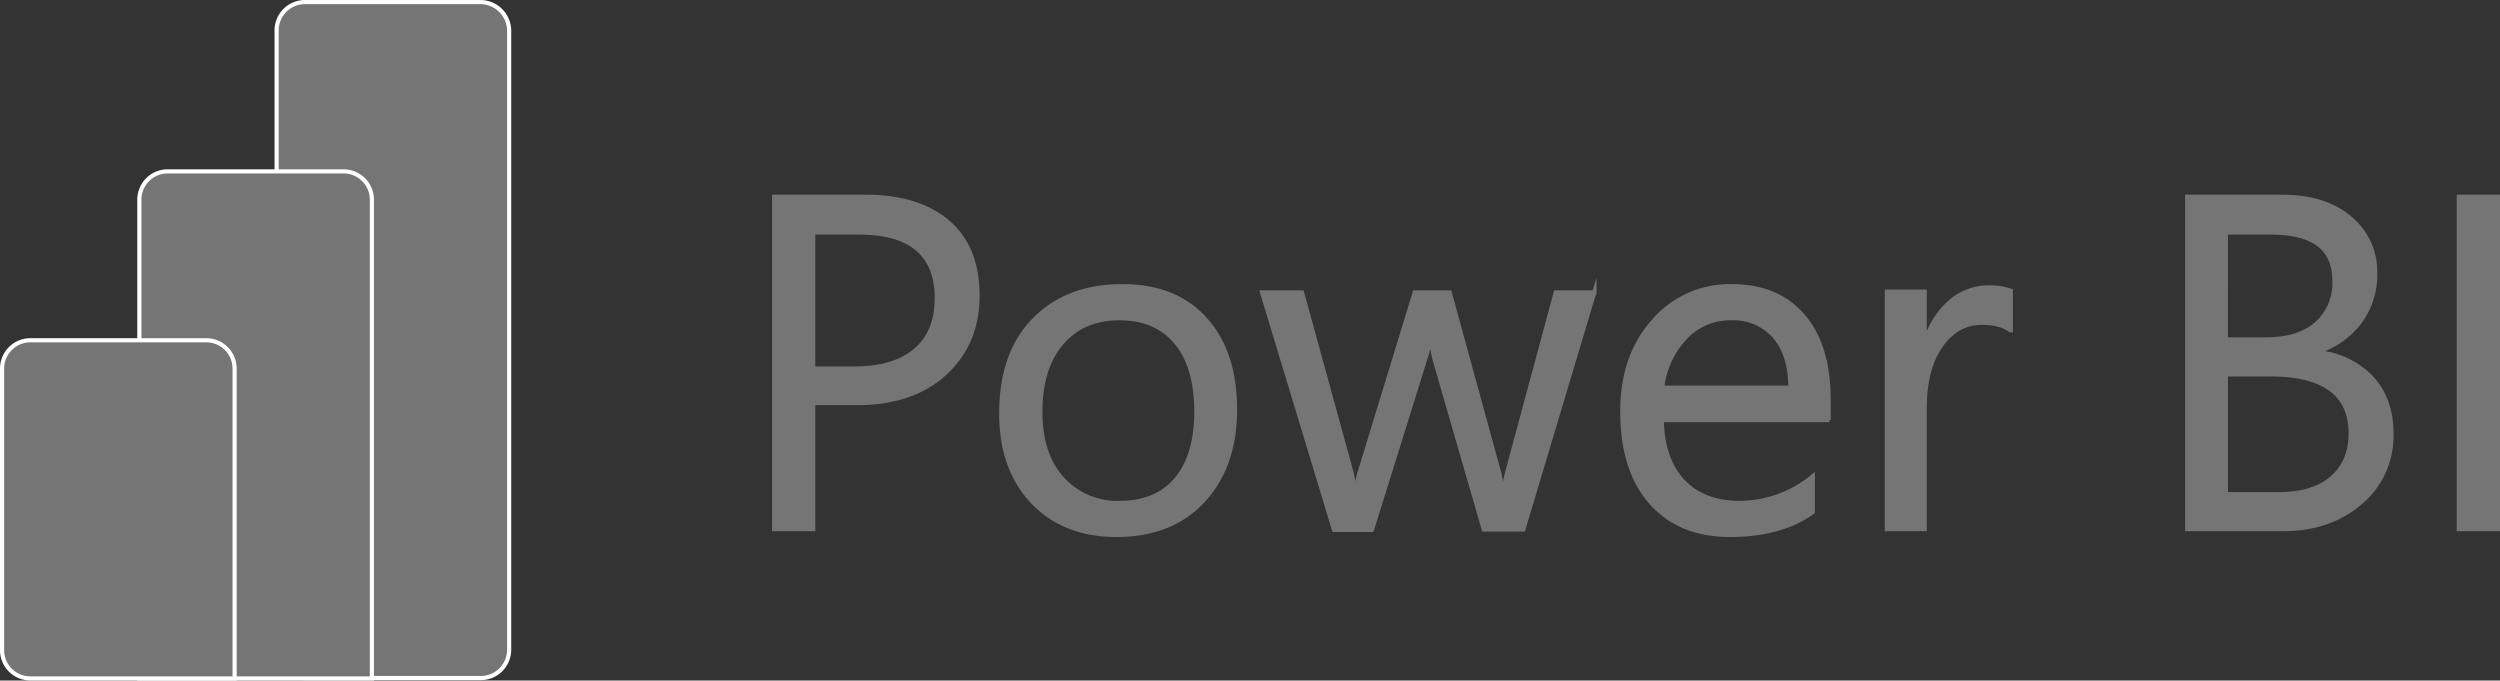
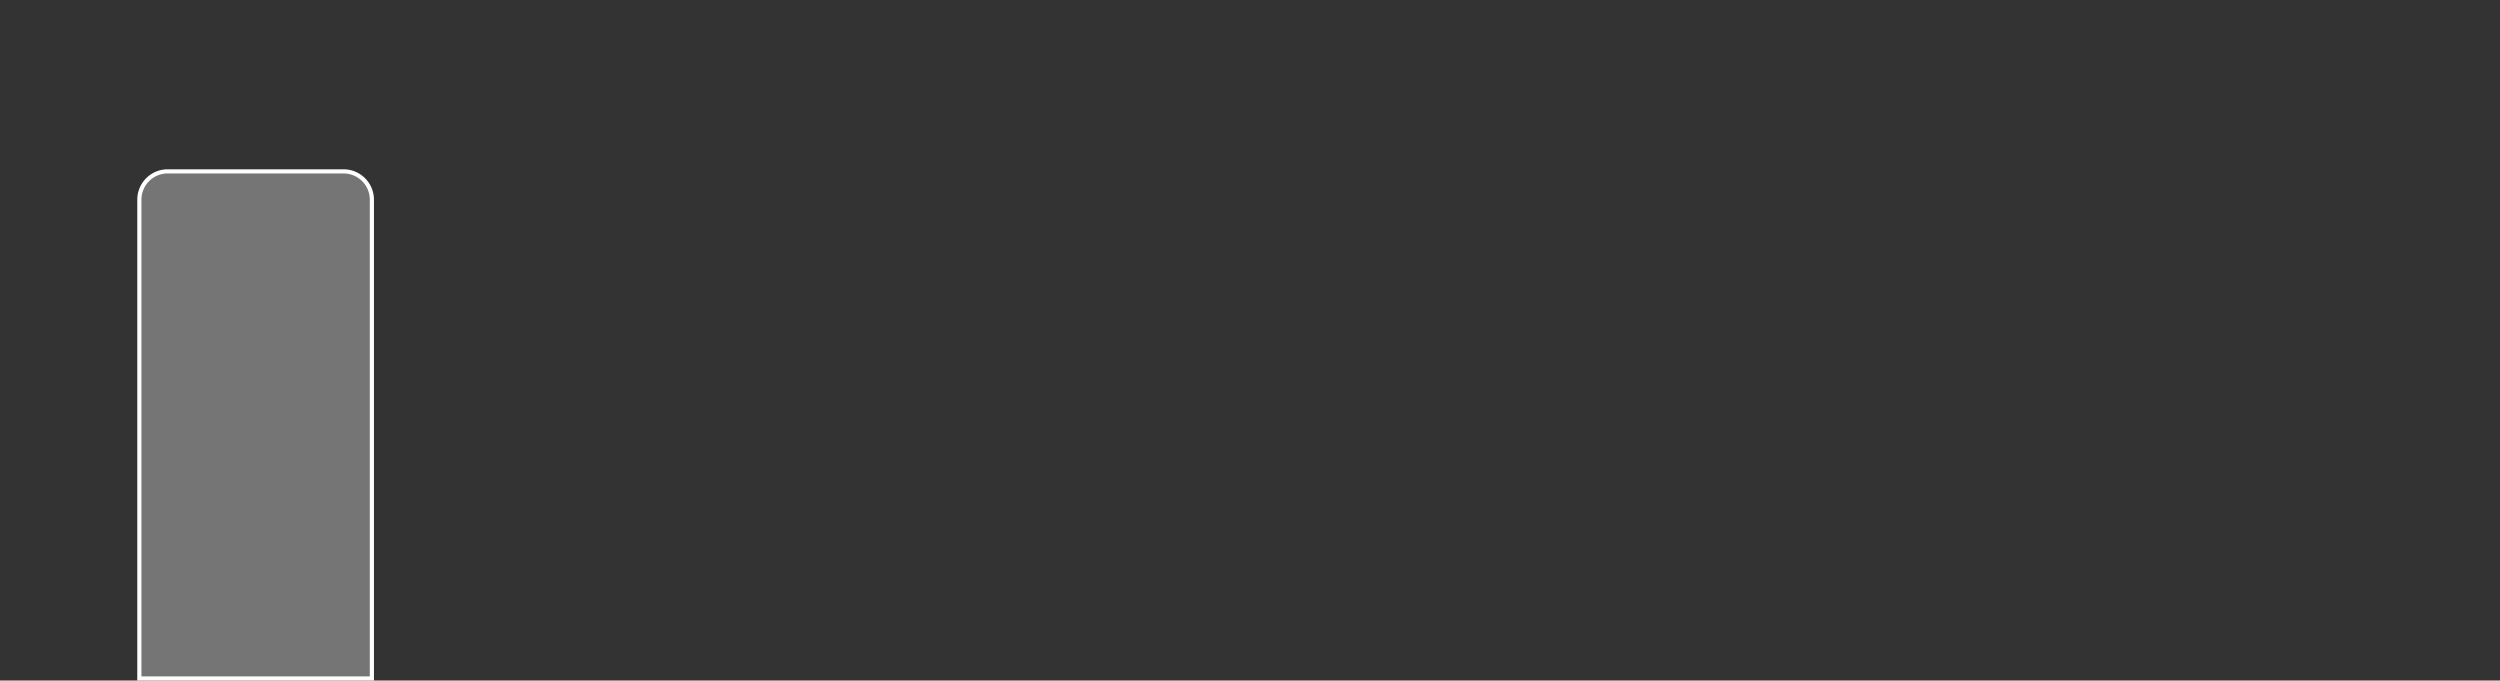
<svg xmlns="http://www.w3.org/2000/svg" viewBox="0 0 601 163.6">
  <rect x="0" y="0" width="601" height="163.6" fill="#333333" stroke="none" />
  <defs>
    <style>.cls-1,.cls-2{fill:#757575;stroke-miterlimit:10;}.cls-1{stroke:#757575;}.cls-2{stroke:#fff;}</style>
  </defs>
  <g id="Capa_2" data-name="Capa 2">
    <g id="layer">
-       <path class="cls-1" d="M195.5,97v30.2h-9.4V47.3h22c8.5,0,15.2,2.1,19.9,6.2s7,10,7,17.6-2.6,13.8-7.8,18.6-12.3,7.2-21.1,7.2H195.5Zm0-41.2V88.6h9.8c6.5,0,11.4-1.5,14.8-4.4s5.1-7.1,5.1-12.5c0-10.5-6.2-15.8-18.7-15.8h-11Zm72.9,72.8c-8.4,0-15.2-2.7-20.2-8s-7.5-12.4-7.5-21.2c0-9.6,2.6-17.1,7.9-22.5s12.3-8.1,21.2-8.1c8.5,0,15.1,2.6,19.9,7.9s7.2,12.5,7.2,21.8c0,9.1-2.6,16.4-7.7,21.9S277.1,128.6,268.4,128.6Zm.7-52.1c-5.9,0-10.5,2-13.9,6S250.1,92,250.1,99c0,6.8,1.7,12.1,5.2,16a17.76,17.76,0,0,0,13.9,5.9c5.9,0,10.4-1.9,13.6-5.7s4.8-9.3,4.8-16.3-1.6-12.6-4.8-16.5S275,76.5,269.1,76.5Zm114.2-6.3-17.1,57.1h-9.5L344.9,86.5a36.43,36.43,0,0,1-.9-5.3h-.2a23.15,23.15,0,0,1-1.2,5.2l-12.8,41h-9.1L303.4,70.3H313l11.8,42.9a27.35,27.35,0,0,1,.8,5.1h.4a20.67,20.67,0,0,1,1-5.2l13.1-42.8h8.4l11.8,43a22.75,22.75,0,0,1,.8,5.1h.4a29,29,0,0,1,.9-5.1l11.6-43h9.3ZM439.8,101H399.5c.1,6.4,1.9,11.3,5.1,14.7s7.8,5.2,13.5,5.2a27.75,27.75,0,0,0,17.7-6.4v8.6c-5,3.6-11.6,5.5-19.9,5.5-8.1,0-14.4-2.6-19-7.8S390,108.3,390,98.9c0-8.9,2.5-16.1,7.5-21.7a24.14,24.14,0,0,1,18.7-8.4c7.5,0,13.2,2.4,17.3,7.2s6.1,11.5,6.1,20.1V101Zm-9.4-7.8c0-5.3-1.3-9.4-3.8-12.3a13.08,13.08,0,0,0-10.4-4.4,14.73,14.73,0,0,0-11,4.6,21,21,0,0,0-5.6,12.1Zm52.9-13.8q-2.4-1.8-6.9-1.8c-3.9,0-7.2,1.8-9.8,5.5s-3.9,8.7-3.9,15v29.1h-9.1V70.1h9.1V81.9h.2a20.14,20.14,0,0,1,6-9.4,14,14,0,0,1,9-3.4,15.6,15.6,0,0,1,5.5.8v9.5Zm42.5,47.8V47.3h22.7c6.9,0,12.4,1.7,16.4,5.1A16.61,16.61,0,0,1,571,65.6a19.08,19.08,0,0,1-3.7,11.8,20.1,20.1,0,0,1-10.1,7.1v.2a20.17,20.17,0,0,1,12.9,6.1c3.2,3.4,4.8,7.9,4.8,13.4a20.93,20.93,0,0,1-7.4,16.6c-4.9,4.2-11.1,6.4-18.6,6.4Zm9.3-71.4V81.6h9.6c5.1,0,9.2-1.2,12.1-3.7a13.08,13.08,0,0,0,4.4-10.4c0-7.8-5.1-11.6-15.3-11.6H535.1Zm0,34.2v28.8h12.7c5.5,0,9.8-1.3,12.8-3.9s4.5-6.2,4.5-10.7c0-9.4-6.4-14.2-19.3-14.2Zm65.4,37.2h-9.4V47.3h9.4Z" />
-       <path class="cls-2" d="M122.4,7.3V156.2a6.81,6.81,0,0,1-6.8,6.8H73.3a6.81,6.81,0,0,1-6.8-6.8V7.3A6.81,6.81,0,0,1,73.3.5h42.3A6.94,6.94,0,0,1,122.4,7.3Z" />
      <path class="cls-2" d="M89.4,48V163.1H33.5V48a6.81,6.81,0,0,1,6.8-6.8H82.6A6.81,6.81,0,0,1,89.4,48Z" />
-       <path class="cls-2" d="M.5,88.6v67.7a6.81,6.81,0,0,0,6.8,6.8H56.4V88.6a6.81,6.81,0,0,0-6.8-6.8H7.3A6.81,6.81,0,0,0,.5,88.6Z" />
    </g>
  </g>
</svg>